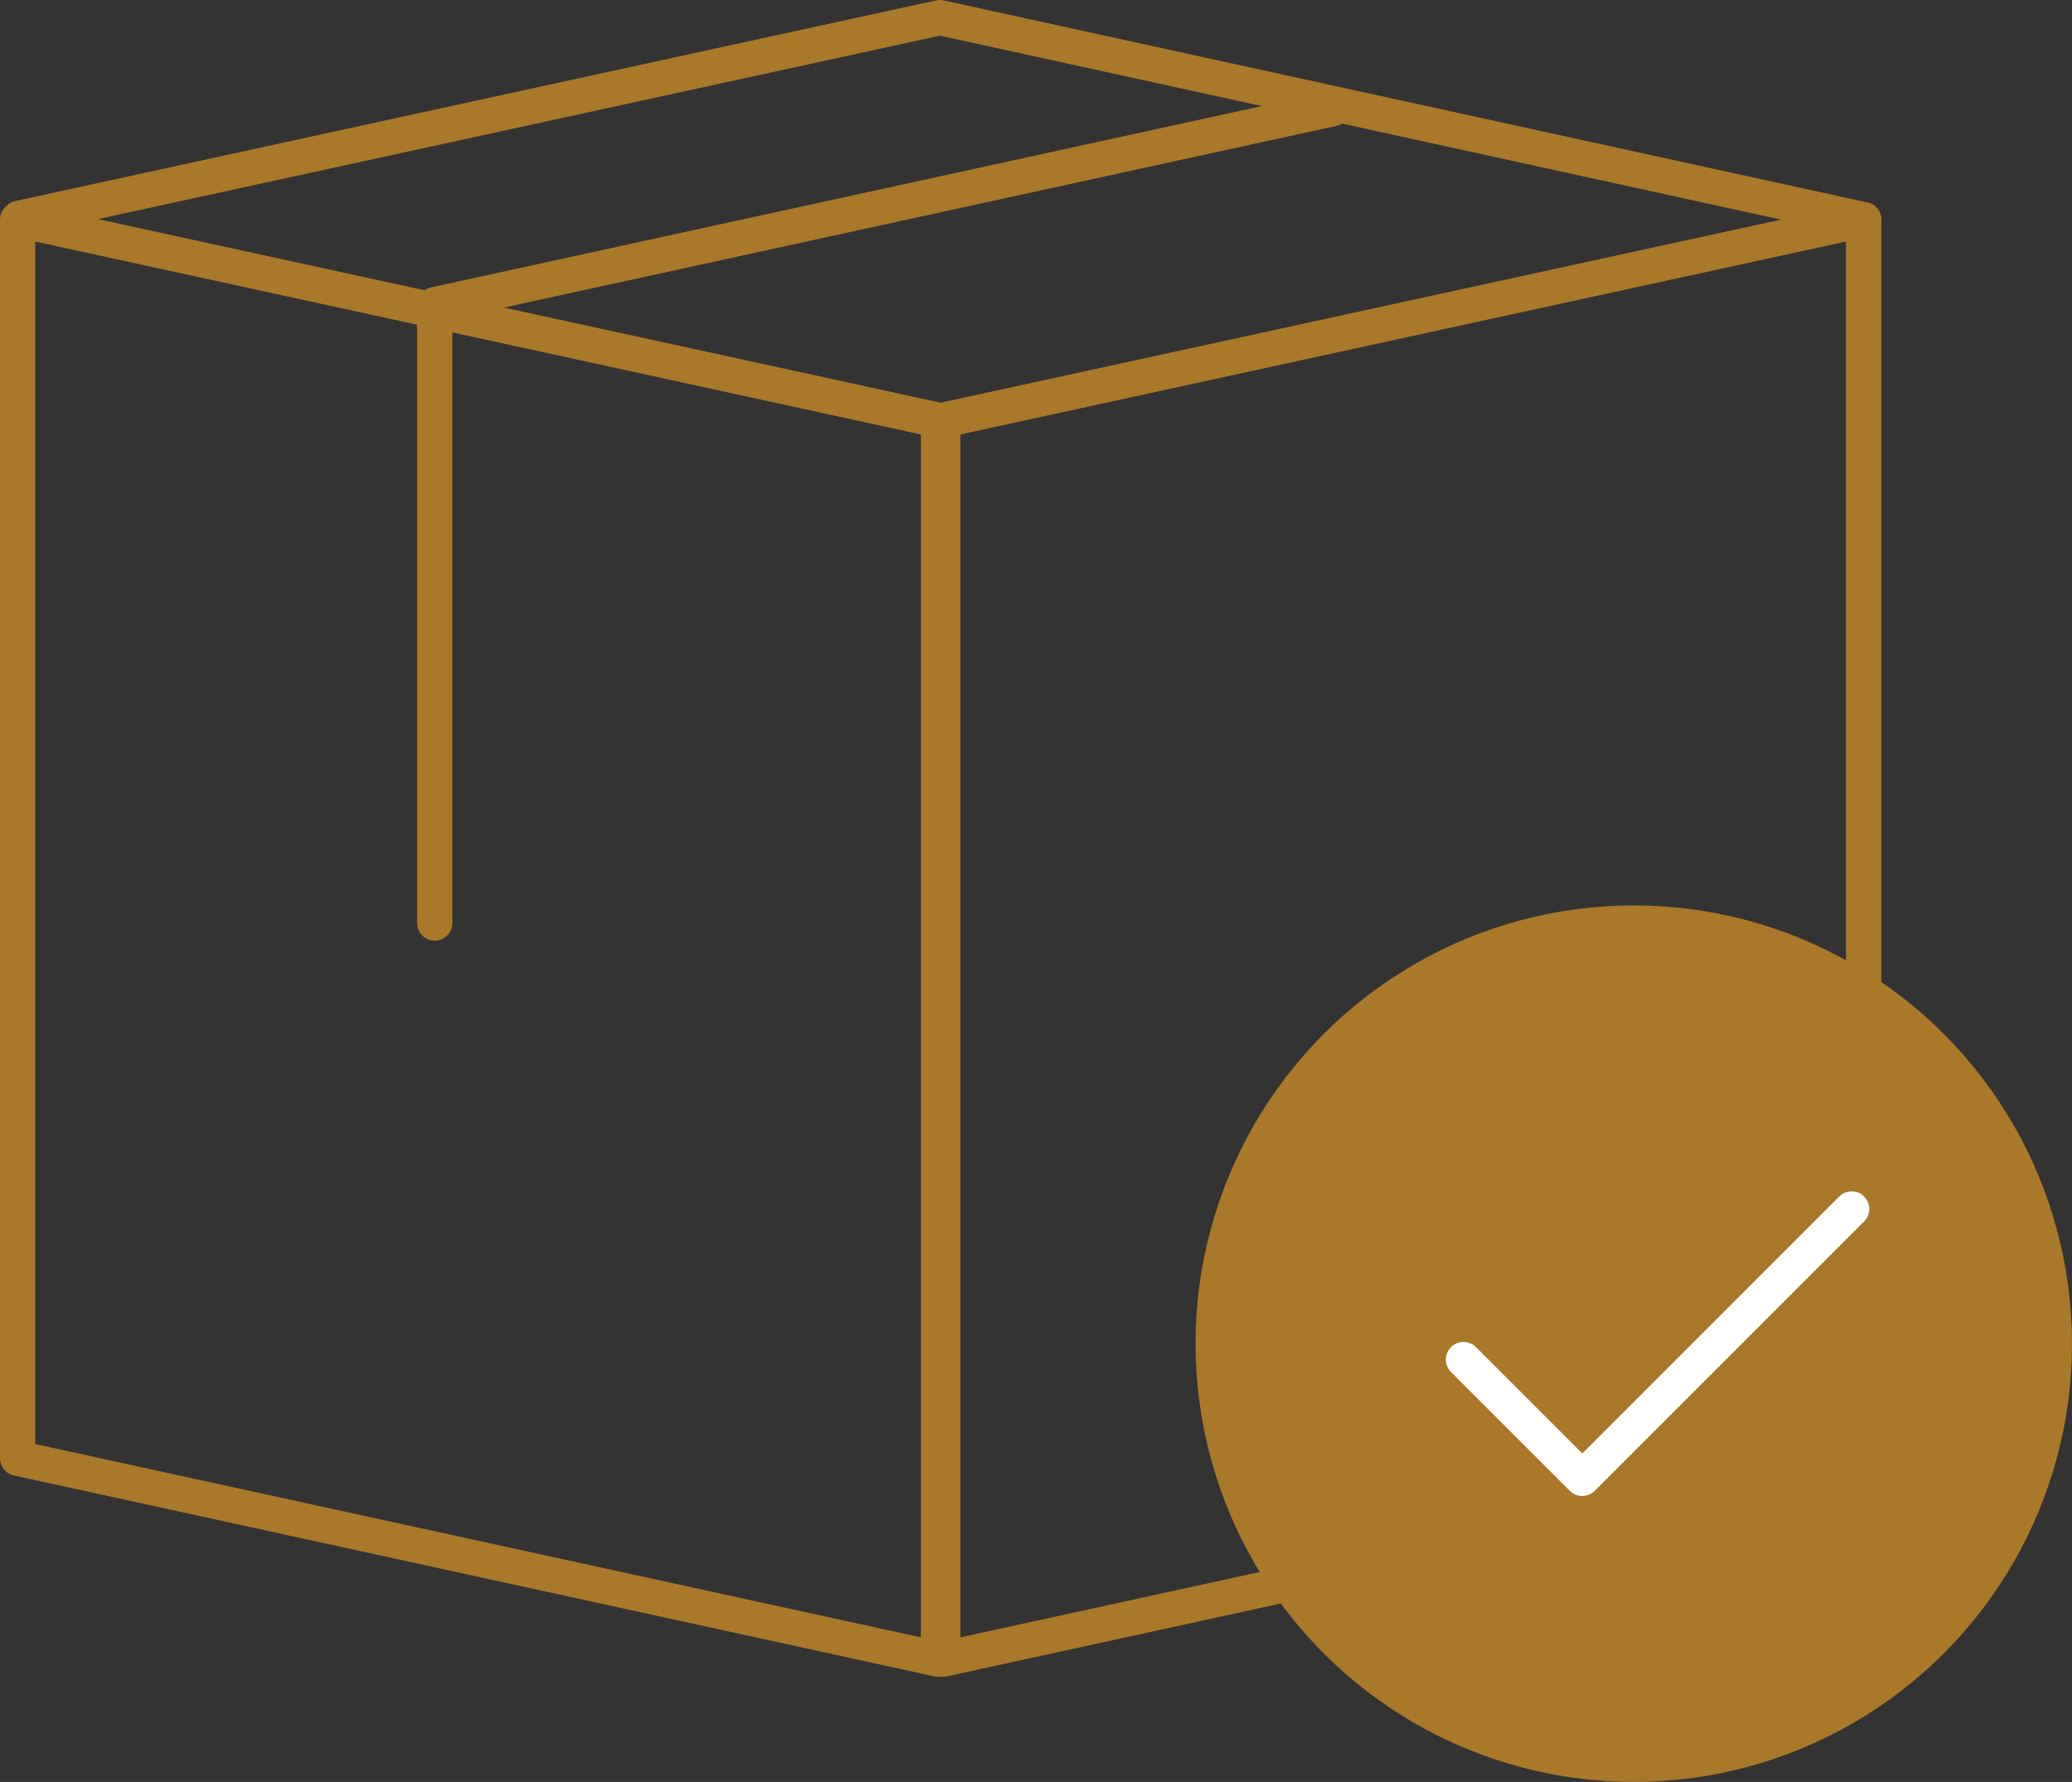
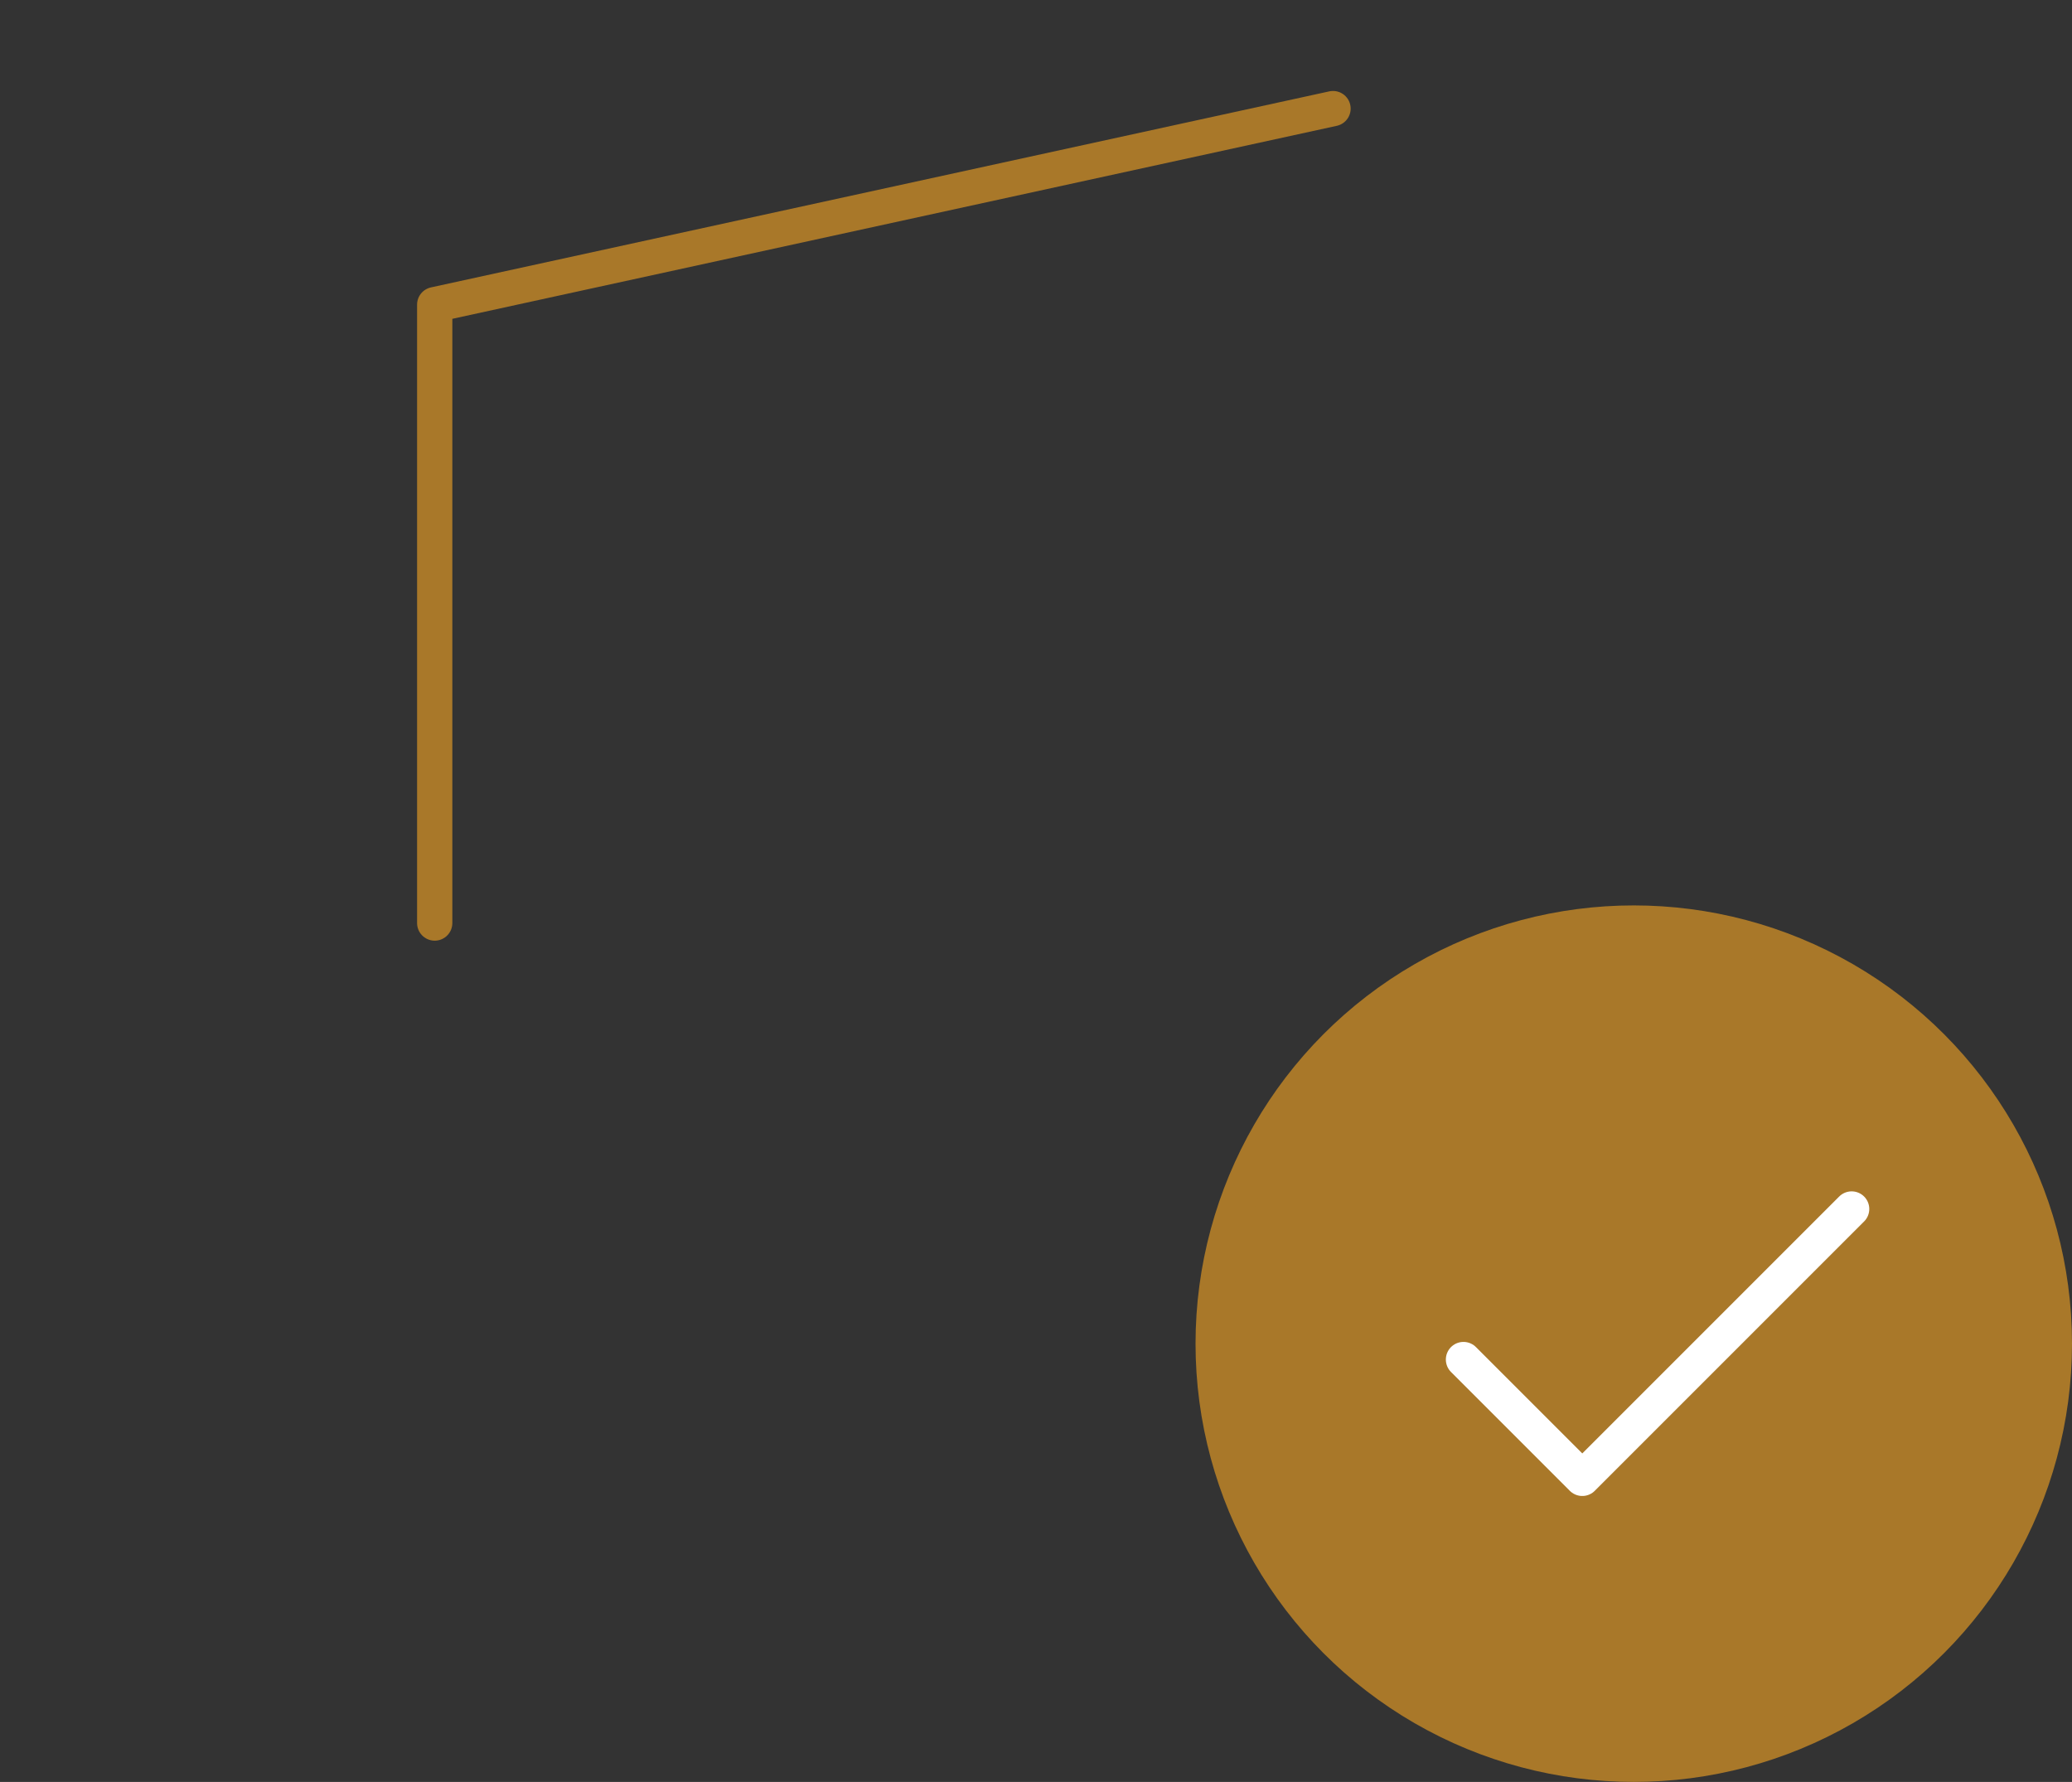
<svg xmlns="http://www.w3.org/2000/svg" viewBox="0 0 58.77 50.54">
  <rect x="0" y="0" width="58.77" height="50.54" fill="#333333" stroke="none" />
  <defs>
    <style>.cls-1,.cls-3{fill:none;}.cls-1,.cls-2{stroke:#a97829;}.cls-1,.cls-2,.cls-3{stroke-linecap:round;stroke-linejoin:round;}.cls-2{fill:#a97829;}.cls-3{stroke:#fff;}</style>
  </defs>
  <g id="Vrstva_2" data-name="Vrstva 2">
    <g id="Vrstva_2-2" data-name="Vrstva 2">
      <g id="Vrstva_2-3" data-name="Vrstva 2">
        <g id="Vrstva_2-2-2" data-name="Vrstva 2-2">
-           <polygon class="cls-1" points="26.62 47.06 0.5 41.36 0.5 6.23 26.62 11.92 26.62 47.06" />
-           <polygon class="cls-1" points="26.74 47.06 52.86 41.36 52.86 6.23 26.74 11.92 26.74 47.06" />
          <polyline class="cls-1" points="37.81 3.08 12.33 8.64 12.33 26.18" />
-           <polyline class="cls-1" points="52.86 6.23 26.66 0.5 0.54 6.19" />
        </g>
      </g>
      <circle class="cls-2" cx="46.34" cy="38.11" r="11.93" />
      <polyline class="cls-3" points="41.51 38.56 44.88 41.93 52.52 34.29" />
    </g>
  </g>
</svg>